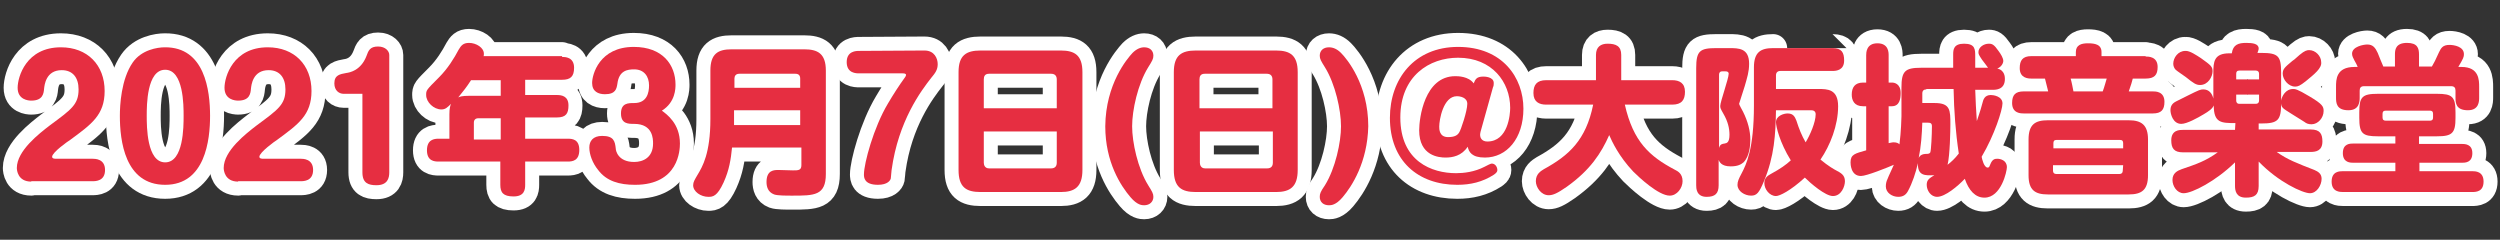
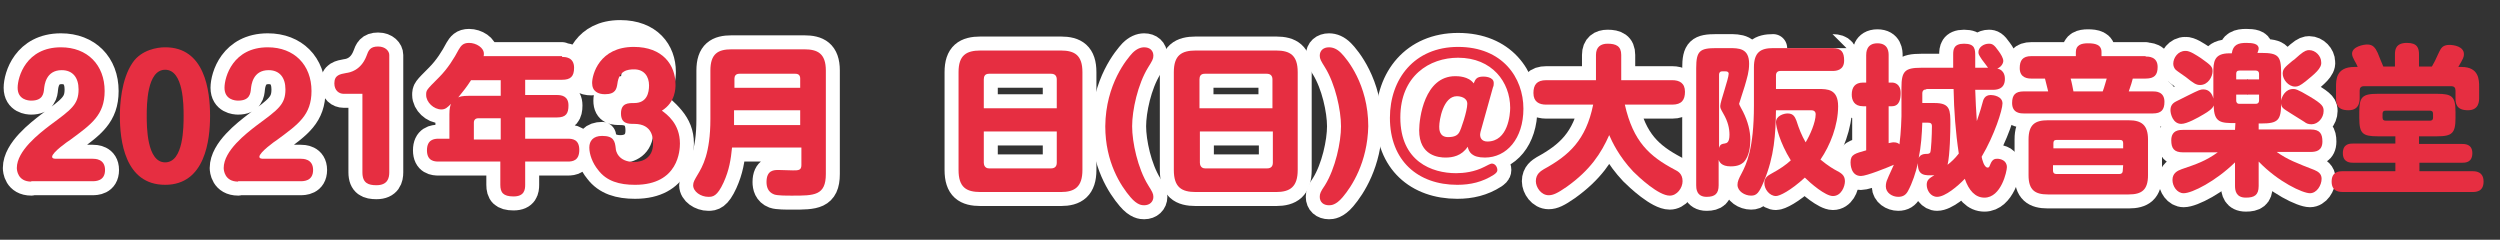
<svg xmlns="http://www.w3.org/2000/svg" version="1.1" id="レイヤー_1" x="0px" y="0px" viewBox="0 0 623.6 59.8" style="enable-background:new 0 0 623.6 59.8;" xml:space="preserve">
  <rect x="0" y="0" width="623.6" height="59.8" fill="#333333" stroke="none" />
  <style type="text/css">
	.st0{fill:none;stroke:#FFFFFF;stroke-width:6.978;stroke-linecap:round;stroke-linejoin:round;}
	.st1{enable-background:new    ;}
	.st2{fill:#E62E41;}
</style>
  <g>
    <g>
      <g>
        <path class="st0" d="M7.8,45.3c-3.4,0-3.6-2.9-3.6-3.4c0-4.3,5.6-8.6,8.2-10.6c5.4-4,7.2-5.2,7.2-9c0-3-1.5-4.8-4.2-4.8     c-4,0-4.3,3.8-4.4,4.6c-0.1,1.2-0.3,3-3.2,3c-0.7,0-3.4-0.2-3.4-3.2c0-2.7,2.1-10.1,10.8-10.1c6.6,0,10.9,4.4,10.9,10.9     c0,6-3.3,8.3-8.6,12.2c-0.5,0.3-4.5,3.1-4.5,4.2c0,0.5,0.7,0.5,1,0.5h9.1c0.6,0,3.1,0,3.1,2.8s-2.4,2.8-3.1,2.8H7.8V45.3z" />
-         <path class="st0" d="M52.4,28.9c0,6-1.2,17.2-11.2,17.2c-10.1,0-11.3-11.1-11.3-17.2c0-2.6,0.3-9.1,3.2-13.3     c2.2-3.2,6.2-3.8,8-3.8C51.1,11.7,52.4,22.6,52.4,28.9z M36.6,28.9c0,2.6,0,11.6,4.6,11.6s4.6-8.9,4.6-11.6     c0-2.6,0-11.5-4.6-11.5S36.6,26.3,36.6,28.9z" />
        <path class="st0" d="M59.4,45.3c-3.4,0-3.6-2.9-3.6-3.4c0-4.3,5.6-8.6,8.2-10.6c5.4-4,7.2-5.2,7.2-9c0-3-1.5-4.8-4.2-4.8     c-4,0-4.3,3.8-4.4,4.6c-0.1,1.2-0.3,3-3.2,3c-0.7,0-3.4-0.2-3.4-3.2c0-2.7,2.1-10.1,10.8-10.1c6.6,0,10.9,4.4,10.9,10.9     c0,6-3.3,8.3-8.6,12.2c-0.5,0.3-4.4,3.1-4.4,4.2c0,0.5,0.7,0.5,1,0.5H75c0.6,0,3.1,0,3.1,2.8s-2.4,2.8-3.1,2.8H59.4V45.3z" />
        <path class="st0" d="M85.7,23.4c-1.1,0-2.3-0.8-2.3-2.6c0-2.1,1.4-2.3,3-2.6c0.8-0.1,3.6-0.6,5-4.2c0.5-1.4,0.9-2.4,2.9-2.4     c1.9,0,2.8,1.2,2.8,2.1V43c0,1.4-0.4,3.2-3.2,3.2c-2,0-3.5-0.5-3.5-3.2V23.4H85.7z" />
        <path class="st0" d="M140.2,14.2c0.7,0,3,0,3,2.7c0,2.2-0.9,3-3,3H131v3.8h7.9c1.1,0,2.9,0.2,2.9,2.6c0,2-0.6,3-2.9,3H131v5.3     h10.6c1.1,0,2.9,0.1,2.9,2.8s-1.7,2.9-2.9,2.9H131v5.8c0,1.2-0.2,2.9-2.9,2.9c-2.6,0-3.3-1-3.3-2.9v-5.8h-15.4     c-1,0-2.9-0.1-2.9-2.8s1.8-2.9,2.9-2.9h2.7v-6.1c0-1.5,0.2-2.1,0.4-2.6c-0.9,0.9-1.4,1.4-2.4,1.4c-1.9,0-3.8-1.8-3.8-3.6     c0-1.2,0-1.2,3.2-4.4c2.2-2.2,3.8-4.8,4.9-6.9c0.6-1,1.1-1.7,2.6-1.7c1.8,0,3.7,1.2,3.7,2.7c0,0.3,0,0.5-0.1,0.6h19.6V14.2z      M117.5,20c-1.3,2-1.7,2.4-3.2,4.3c0.4-0.2,1-0.4,2.7-0.4h7.9V20H117.5z M124.9,34.8v-5.3h-5.6c-0.7,0-1.1,0.4-1.1,1.1v4.2H124.9     z" />
-         <path class="st0" d="M169.6,35.8c0,1.6-0.3,10.3-11.2,10.3c-3.9,0-7.1-0.9-9.2-3.7c-1.4-1.7-2.2-3.9-2.2-5.6     c0-1.6,0.9-2.9,3.2-2.9c2.9,0,3.2,1.3,3.4,3.2c0,0.4,0.5,3.3,4.6,3.3c2.2,0,4.7-1.1,4.7-4.6c0-1.1,0-4.9-4.7-4.9     c-1.5,0-3.3,0-3.3-2.6s1.8-2.6,3.3-2.6c3.2,0,3.7-2.6,3.7-4.4c0-2.2-1.2-4-3.7-4c-1.7,0-3.8,0.3-4.2,3.6     c-0.2,1.2-0.4,2.6-3.1,2.6c-1.7,0-3.2-0.7-3.2-2.8s1.8-9,10.4-9c7.2,0,10.4,4.5,10.4,9.4c0,0.9,0,4.4-3.4,6.5     C166.3,28.5,169.6,30.8,169.6,35.8z" />
+         <path class="st0" d="M169.6,35.8c0,1.6-0.3,10.3-11.2,10.3c-3.9,0-7.1-0.9-9.2-3.7c-1.4-1.7-2.2-3.9-2.2-5.6     c0-1.6,0.9-2.9,3.2-2.9c0,0.4,0.5,3.3,4.6,3.3c2.2,0,4.7-1.1,4.7-4.6c0-1.1,0-4.9-4.7-4.9     c-1.5,0-3.3,0-3.3-2.6s1.8-2.6,3.3-2.6c3.2,0,3.7-2.6,3.7-4.4c0-2.2-1.2-4-3.7-4c-1.7,0-3.8,0.3-4.2,3.6     c-0.2,1.2-0.4,2.6-3.1,2.6c-1.7,0-3.2-0.7-3.2-2.8s1.8-9,10.4-9c7.2,0,10.4,4.5,10.4,9.4c0,0.9,0,4.4-3.4,6.5     C166.3,28.5,169.6,30.8,169.6,35.8z" />
        <path class="st0" d="M182.6,36.8c-0.3,3-0.7,5.6-2.1,8.7c-1.6,3.5-2.7,3.6-3.8,3.6c-1.9,0-3.8-1.3-3.8-2.9c0-0.8,0.4-1.4,1.1-2.6     c1.2-2,3.2-5.3,3.2-13.9V17.6c0-4.2,1.9-5.3,5.3-5.3h18.1c3.3,0,5.4,1,5.4,5.3v25.8c0,5.4-2.9,5.4-8.4,5.4c-1.5,0-3.7,0-4.5-0.3     c-1.6-0.6-1.9-2-1.9-3.1c0-3,1.9-3,3-3c0.5,0,2.8,0.1,3.6,0.1c1.3,0,2.1,0,2.1-1.3v-4.4C199.8,36.8,182.6,36.8,182.6,36.8z      M199.6,21.9v-2.3c0-0.8-0.4-1.2-1.2-1.2h-14c-0.9,0-1.2,0.6-1.2,1.2v2.3H199.6z M183.1,27.5v3.7h16.5v-3.7H183.1z" />
-         <path class="st0" d="M230.6,12.6c2.5,0,3.3,2,3.3,3.4s-0.6,2.2-1.6,3.4c-2.5,3.2-8.2,10.7-9.9,23c0,0.3-0.2,1.8-0.2,2.1     c-0.1,0.5-0.8,1.6-3.2,1.6c-3.5,0-3.5-1.9-3.5-2.6c0-2.7,2.4-11.7,6-17.7c1.3-2.2,2.7-4.4,4.3-6.6c0.1-0.1,0.2-0.4,0.2-0.5     c0-0.4-0.6-0.4-0.9-0.4h-10.8c-0.7,0-3.1,0-3.1-2.8s2.4-2.8,3.1-2.8L230.6,12.6L230.6,12.6z" />
        <path class="st0" d="M270,42.4c0,4.2-1.9,5.5-5.4,5.5h-20c-3.6,0-5.5-1.2-5.5-5.5V18c0-4.2,1.9-5.4,5.5-5.4h20     c3.5,0,5.4,1.2,5.4,5.4V42.4z M263.6,27v-7.2c0-1-0.6-1.4-1.4-1.4h-15.5c-1,0-1.3,0.6-1.3,1.4V27H263.6z M245.4,32.8v7.8     c0,0.6,0.3,1.4,1.3,1.4h15.5c0.8,0,1.4-0.4,1.4-1.4v-7.8H245.4z" />
        <path class="st0" d="M282.5,13.2c1-1,2-1.4,2.9-1.4c1.4,0,2.3,0.8,2.3,2.1c0,0.8-0.3,1.3-1.3,2.9c-2.6,4.2-4,10.7-4,14.7     s1.4,10.5,4,14.7c1,1.6,1.3,2.1,1.3,2.9c0,1.2-0.9,2.1-2.3,2.1c-0.5,0-1.7,0-3.4-2c-2.4-2.8-6.3-8.7-6.3-17.7     C275.8,20.9,281.2,14.6,282.5,13.2z" />
        <path class="st0" d="M323.7,42.4c0,4.2-1.9,5.5-5.4,5.5h-20c-3.6,0-5.5-1.2-5.5-5.5V18c0-4.2,1.9-5.4,5.5-5.4h20     c3.5,0,5.4,1.2,5.4,5.4V42.4z M317.4,27v-7.2c0-1-0.6-1.4-1.4-1.4h-15.5c-1,0-1.3,0.6-1.3,1.4V27H317.4z M299.3,32.8v7.8     c0,0.6,0.3,1.4,1.3,1.4h15.5c0.8,0,1.4-0.4,1.4-1.4v-7.8H299.3z" />
      </g>
      <g>
        <path class="st0" d="M334.9,49.2c-1.7,2-2.9,2-3.4,2c-1.4,0-2.3-0.8-2.3-2.1c0-0.8,0.2-1.3,1.3-2.9c2.6-4.2,4-10.7,4-14.7     s-1.4-10.5-4-14.7c-1-1.6-1.3-2.1-1.3-2.9c0-1.3,0.9-2.1,2.3-2.1c1,0,2,0.4,3,1.4c1.4,1.4,6.8,7.8,6.8,18.3     C341.1,40.5,337.2,46.5,334.9,49.2z" />
      </g>
      <g>
        <path class="st0" d="M369.3,32.9c-0.1,0.4-0.1,0.7-0.1,0.8c0,0.5,0.3,1.6,1.8,1.6c5.2,0,5.7-6.8,5.7-8.4c0-6.4-4.5-12.5-13-12.5     c-7.1,0-14.4,4.5-14.4,14.9c0,11,7.9,13.9,13.9,13.9c1.9,0,4.6-0.3,7.1-1.6c0.6-0.3,1.5-0.8,1.8-0.8c0.9,0,1.4,0.9,1.4,1.6     c0,0.6-0.5,0.9-0.9,1.2c-2.8,1.8-5.8,2.5-9.1,2.5c-9.8,0-16.8-6-16.8-16.7c0-9.7,6.1-17.7,17-17.7c11.1,0,16.3,7.7,16.3,15.4     c0,7.5-4.2,12.2-9.6,12.2c-3.3,0-4-1.4-4.3-2.7c-1.5,2.3-3.8,2.7-5.5,2.7s-6.6-0.4-6.6-6.8c0-3,1.3-13.5,9-13.5     c0.6,0,3.3,0,4.6,1.8c0.4-0.9,0.6-1.7,2.4-1.7c0.2,0,2.6,0,2.6,1.6c0,0.4,0,0.7-0.2,1.1L369.3,32.9z M364,33c0.4-0.6,2-5.3,2-7.1     c0-1.6-1.8-1.9-2.6-1.9c-3.4,0-4.4,5.9-4.4,7.6c0,0.6,0,2.6,2.2,2.6C362.9,34.2,363.6,33.7,364,33z" />
        <path class="st0" d="M385.7,26.1c-1.8,0-3.2-0.7-3.2-2.9c0-2,0.8-3.2,3.2-3.2h12.4v-6.3c0-2,1.2-2.8,2.9-2.8     c2.1,0,3.4,0.6,3.4,2.8V20h12.7c1.8,0,3.2,0.7,3.2,2.9c0,2-0.8,3.2-3.2,3.2h-11.8c2.1,9.3,6.2,12.9,12.4,16.2c0.8,0.4,2,1,2,2.9     c0,1.7-1.4,3.6-3.2,3.6c-2.8,0-7.7-4.6-9.1-6c-3.6-3.8-5.3-7.5-6-9.1c-2,4.5-4.7,8.7-10.6,12.9c-2.3,1.6-3.4,2.1-4.5,2.1     c-1.9,0-3.2-2-3.2-3.5c0-1.8,1.2-2.5,2-3c6.2-3.4,10.5-7.2,12.3-16.1C397.5,26.1,385.7,26.1,385.7,26.1z" />
        <path class="st0" d="M431.3,12c2.4,0,5,0,5,3.9c0,2-0.5,3.5-1.1,5.6c-0.2,0.7-1.4,4.3-1.4,4.4c0,0.2,0.8,1.6,1,2     c1.2,2.4,1.8,4.8,1.8,6.9c0,1.5-0.2,4.2-1.7,5.7c-0.6,0.5-1.4,1-3.2,1c-2.4,0-2.8-1.2-3-1.6v6.3c0,2.1-0.9,2.9-3,2.9     c-2.6,0-2.6-2.2-2.6-2.9V17c0-4.3,0.9-5,5-5H431.3z M428.8,36.9c0.3-1,0.8-1,1.4-1.1c0.5-0.1,1.2-0.2,1.2-2.2     c0-1.6-0.4-3.3-1.5-5.2c-0.8-1.4-0.8-1.5-0.8-2c0-1,2.1-6.8,2.1-8c0-0.5-0.4-0.6-0.8-0.6h-0.9c-0.4,0-0.7,0.3-0.7,0.8L428.8,36.9     L428.8,36.9z M457.1,12c2.3,0,2.9,1.1,2.9,3.1c0,2.4-1.9,2.6-2.9,2.6h-13c-0.7,0-1.1,0.4-1.1,1.1v3.4h10.6c2.2,0,4.9,0,4.9,4.3     c0,4.8-2,9.8-4.4,13.3c1.9,1.6,3.5,2.5,3.9,2.7c1.1,0.6,2.2,1.1,2.2,2.7c0,1.3-0.9,3.7-3,3.7c-1.9,0-5.6-3.2-7-4.6     c-3.6,3.3-6.3,4.6-7.2,4.6c-1.6,0-2.9-1.7-2.9-3.2c0-1.4,0.9-1.9,1.6-2.3c2.4-1.3,3.8-2.3,5-3.4c-2.8-4.5-3.7-8.5-3.7-9.5     c0-1.6,1.9-2.2,2.9-2.2c1.4,0,1.8,0.8,2.2,1.8c0.6,1.9,1.3,3.7,2.3,5.4c1.1-1.8,2.5-5,2.5-7c0-0.8-0.6-1-1.1-1H443     c-0.1,6-0.4,11.5-3,17.7c-1.2,2.9-1.8,3.6-3.2,3.6c-1.6,0-3.4-1.1-3.4-2.7c0-0.8,0.3-1.5,1-2.8c1.2-2.3,3.1-6.1,3.1-17v-9.5     c0-3.8,1.7-4.8,4.8-4.8C442.3,12,457.1,12,457.1,12z" />
        <path class="st0" d="M474.3,21.9c0-4.1,0.8-5,4.9-5h8c0-0.5,0-2.8,0-3.3c0-1.2,0.1-2.7,2.7-2.7c2.8,0,2.8,1.4,2.8,3.2v2.8h3.2     c-0.1-0.1-1-1.4-1.5-2c-0.8-1.2-0.9-1.4-0.9-1.9c0-1.2,1.3-2.1,2.6-2.1c0.8,0,1.3,0.2,2.4,1.8c0.6,0.8,1.2,1.8,1.2,2.5     c0,0.6-0.5,1.5-1.5,1.9c1.9,0.4,1.9,2.2,1.9,2.6c0,2.7-2.3,2.7-3,2.7h-4.4c0.1,3.3,0.2,4.6,0.4,7.8c0.2-0.7,0.8-2.2,1.4-4.5     c0.2-0.8,0.5-2,2.1-2c0.6,0,2.9,0.3,2.9,2.1c0,1.6-2,7.9-5.2,13.3c0.1,0.6,0.6,2.7,1.5,2.7c0.4,0,0.4-0.2,0.7-0.9     c0.5-1.2,1.1-1.3,1.7-1.3c0.8,0,2.4,0.4,2.4,2.1c0,1-1.4,7.6-5.6,7.6c-2.3,0-3.9-1.8-4.9-4.7c-1.7,1.8-4.9,4.5-6.9,4.5     c-1.6,0-2.6-1.6-2.6-3c0-1.2,0.6-1.6,1.9-2.4c-2.3,0.1-4.2,0.2-4.1-3c-0.5,2.3-1.4,5-2.5,7c-0.5,0.9-1.2,1.4-2.4,1.4     c-1.5,0-3.1-1-3.1-2.6c0-0.8,0.2-1.4,0.4-1.8c0.2-0.6,1.5-3.3,1.6-3.6c-1.6,0.7-6.8,2.8-8.2,2.8c-2.6,0-2.6-3.1-2.6-3.4     c0-2,1.1-2.2,3.9-3v-11h-0.8c-2.2,0-2.8-1.5-2.8-2.9c0-1.8,0.8-3,2.8-3h0.8v-6.8c0-0.6,0-3,2.8-3s2.8,2.3,2.8,3v6.8h0.9     c0.4,0,2.1,0.2,2.1,2.6c0,1.5-0.3,3.3-2.2,3.3h-0.8v9.2c0.2,0,0.8-0.2,1.2-0.2c0.8,0,1.2,0.2,1.5,0.5c0.4-3,0.5-6.7,0.5-7V21.9z      M479.5,30.6c-0.1,2.9-0.3,5.9-0.9,8.8c0.1-0.2,0.4-0.9,1.6-1c1,0,1.1-0.1,1.3-0.4c0.2-0.5,0.4-4.4,0.4-6.5     c0-0.8-0.4-0.9-1.1-0.9H479.5z M480.5,22.3c-0.6,0-1,0.3-1,1v2.4h3.1c3.9,0,3.9,1.8,3.9,5.3c0,1.5-0.1,7.7-0.7,10.1     c0.9-0.7,1.8-1.5,2.8-2.8c-0.8-5.3-1.2-10.7-1.3-16.1h-6.8V22.3z" />
        <path class="st0" d="M535.2,14.1c0.7,0,3,0,3,2.6c0,2-0.8,2.9-3,2.9H532c-0.1,0.5-0.5,1.8-1,3.2h6c0.7,0,2.9,0,2.9,2.6     c0,2-0.8,2.9-2.9,2.9h-32.2c-0.7,0-2.9,0-2.9-2.6c0-2,0.8-2.9,2.9-2.9h6.1c-0.1-0.5-0.7-2.7-0.8-3.2h-3.4c-0.8,0-2.9-0.1-2.9-2.6     c0-1.9,0.7-3,2.9-3h11.1v-1c0-1.8,1.4-2.2,3-2.2c1.8,0,3.4,0.3,3.4,2.2v1h11V14.1z M535.8,43.7c0,3.7-1.6,4.8-4.8,4.8h-20.2     c-3.2,0-4.8-1.1-4.8-4.8v-8.9c0-3.8,1.7-4.8,4.8-4.8H531c3.2,0,4.8,1.2,4.8,4.8V43.7z M529.6,37v-1.3c0-0.5-0.2-0.8-0.8-0.8H513     c-0.6,0-0.8,0.3-0.8,0.8V37H529.6z M529.6,41.2h-17.5v1.4c0,0.5,0.3,0.8,0.8,0.8h15.8c0.5,0,0.8-0.3,0.8-0.8L529.6,41.2     L529.6,41.2z M524.5,22.8c0.4-1,0.8-2.6,1-3.2h-9c0.2,0.6,0.6,2.6,0.7,3.2H524.5z" />
        <path class="st0" d="M557.6,30.7c-3.5,0-5.4,0-5.4-4.4c-0.3,0.8-1.3,1.5-2.5,2.2c-1.5,0.9-4.2,2.4-5.6,2.4     c-2.1,0-2.7-2.5-2.7-3.4c0-1,0.4-1.7,1.4-2.2c0.4-0.2,2.4-1.2,2.8-1.4c3-1.5,3.3-1.6,4-1.6c1.4,0,2.2,1,2.5,2.3v-6.4     c0-2.7,0.1-4.9,4-4.9h0.6c0.3-2.2,1.7-2.6,3.6-2.6c1.6,0,3.1,0.2,3.1,1.4c0,0.3-0.1,0.5-0.3,1.1h1c4.2,0,4.9,0.8,4.9,4.9v7     c0.2-1.1,1.1-2.9,3-2.9c0.5,0,1,0,4,1.8c3.4,2,3.6,2.6,3.6,3.7c0,1.7-1.4,3.3-3,3.3c-0.8,0-1.3-0.2-1.8-0.6     c-0.5-0.3-2.7-1.7-3.2-2c-2.2-1.4-2.5-1.5-2.6-2.6c0,4.2-0.8,5-4.9,5h-0.7v1.5h13c2.3,0,2.9,1.1,2.9,3c0,2.3-1.6,2.6-2.9,2.6     h-8.5c2.6,1.9,5.3,2.9,9.4,4.5c0.9,0.4,1.8,0.9,1.8,2.2c0,1.6-1.2,3.6-2.9,3.6c-1.8,0-7.9-2.8-12.8-7.9v6.1     c0,2.3-1.1,2.9-3.2,2.9c-2.4,0-2.7-1.7-2.7-2.9v-5.9c-4.8,4.7-10.7,7.7-12.8,7.7c-1.7,0-2.8-1.8-2.8-3.3c0-1.7,1.2-2.3,2.3-2.7     c3.8-1.3,5.9-2,9-4.2h-8.7c-2.2,0-2.9-1-2.9-3c0-2.6,2.1-2.6,2.9-2.6h13L557.6,30.7L557.6,30.7z M549,14.5     c2.5,1.8,2.9,2.1,2.9,3.3c0,1.3-1.1,3.4-3.1,3.4c-1,0-1.6-0.4-3.6-2c-0.4-0.3-2.2-1.5-2.5-1.8c-0.4-0.4-0.6-1-0.6-1.5     c0-1.5,1.2-3.2,3-3.2C546.2,12.6,547.9,13.8,549,14.5z M563.5,19.8v-1.4c0-0.5-0.3-0.8-0.8-0.8h-4.1c-0.6,0-0.8,0.3-0.8,0.8v1.4     H563.5z M557.8,23.6v1.5c0,0.4,0.2,0.8,0.8,0.8h4.1c0.5,0,0.8-0.3,0.8-0.8v-1.5H557.8z M575.1,20.3c-1.4,1.1-1.9,1.3-2.6,1.3     c-1.7,0-3.1-1.8-3.1-3.2c0-1.2,0.5-1.6,2.4-3.2c0.3-0.2,0.5-0.3,1.8-1.5c1.3-1.1,1.9-1.2,2.4-1.2c1.6,0,3,1.5,3,3     C579.2,17,577.3,18.5,575.1,20.3z" />
-         <path class="st0" d="M603.5,35.9H614c0.8,0,2.7,0,2.7,2.3c0,2.4-1.8,2.4-2.7,2.4h-10.5v2.1h13.1c0.8,0,2.9,0,2.9,2.6     s-2,2.6-2.9,2.6h-32.1c-0.8,0-2.9,0-2.9-2.6s2-2.6,2.9-2.6h13v-2.1h-10.4c-0.8,0-2.7,0-2.7-2.4s1.8-2.4,2.7-2.4h10.4V34h-4.4     c-3.8,0-4.6-0.7-4.6-4.6V28c0-3.8,0.7-4.6,4.6-4.6h14.8c3.8,0,4.6,0.7,4.6,4.6v1.4c0,3.8-0.8,4.6-4.6,4.6h-4.5V35.9z M606.5,16.8     c0.8-1.4,0.9-1.6,1.9-3.8c0.5-1,0.9-1.8,2.6-1.8c1.1,0,3.6,0.4,3.6,2.3c0,0.7-0.1,1-1.4,3.2h0.8c4.4,0,4.4,3.3,4.4,5v2.6     c0,0.9,0,3.2-2.8,3.2c-3,0-3.1-1.8-3.1-3.2v-1.7c0-0.7-0.3-1.1-1.1-1.1h-21.7c-0.8,0-1.1,0.4-1.1,1.1v1.7c0,0.9,0,3.2-2.8,3.2     c-3,0-3.1-1.8-3.1-3.2v-2.6c0-1.8,0-5,4.6-5h0.8c-0.1-0.2-0.1-0.4-0.8-1.6c-0.3-0.6-0.6-1.1-0.6-1.7c0-1.8,2.9-2.3,3.8-2.3     c1.4,0,2,0.8,2.6,2.1c0.2,0.5,1.2,3,1.4,3.4h2.9v-3c0-1.1,0.1-2.9,3-2.9c2.6,0,3,1.3,3,2.9v3h3.2V16.8z M606.9,28.4     c0-0.6-0.3-0.8-0.8-0.8h-11c-0.6,0-0.8,0.3-0.8,0.8v0.9c0,0.6,0.3,0.8,0.8,0.8h11c0.4,0,0.8-0.1,0.8-0.8V28.4z" />
      </g>
    </g>
    <g>
      <g class="st1">
        <path class="st2" d="M7.8,45.3c-3.4,0-3.6-2.9-3.6-3.4c0-4.3,5.6-8.6,8.2-10.6c5.4-4,7.2-5.2,7.2-9c0-3-1.5-4.8-4.2-4.8     c-4,0-4.3,3.8-4.4,4.6c-0.1,1.2-0.3,3-3.2,3c-0.7,0-3.4-0.2-3.4-3.2c0-2.7,2.1-10.1,10.8-10.1c6.6,0,10.9,4.4,10.9,10.9     c0,6-3.3,8.3-8.6,12.2c-0.5,0.3-4.5,3.1-4.5,4.2c0,0.5,0.7,0.5,1,0.5h9.1c0.6,0,3.1,0,3.1,2.8s-2.4,2.8-3.1,2.8H7.8V45.3z" />
        <path class="st2" d="M52.4,28.9c0,6-1.2,17.2-11.2,17.2c-10.1,0-11.3-11.1-11.3-17.2c0-2.6,0.3-9.1,3.2-13.3     c2.2-3.2,6.2-3.8,8-3.8C51.1,11.7,52.4,22.6,52.4,28.9z M36.6,28.9c0,2.6,0,11.6,4.6,11.6s4.6-8.9,4.6-11.6     c0-2.6,0-11.5-4.6-11.5S36.6,26.3,36.6,28.9z" />
        <path class="st2" d="M59.4,45.3c-3.4,0-3.6-2.9-3.6-3.4c0-4.3,5.6-8.6,8.2-10.6c5.4-4,7.2-5.2,7.2-9c0-3-1.5-4.8-4.2-4.8     c-4,0-4.3,3.8-4.4,4.6c-0.1,1.2-0.3,3-3.2,3c-0.7,0-3.4-0.2-3.4-3.2c0-2.7,2.1-10.1,10.8-10.1c6.6,0,10.9,4.4,10.9,10.9     c0,6-3.3,8.3-8.6,12.2c-0.5,0.3-4.4,3.1-4.4,4.2c0,0.5,0.7,0.5,1,0.5H75c0.6,0,3.1,0,3.1,2.8s-2.4,2.8-3.1,2.8H59.4V45.3z" />
        <path class="st2" d="M85.7,23.4c-1.1,0-2.3-0.8-2.3-2.6c0-2.1,1.4-2.3,3-2.6c0.8-0.1,3.6-0.6,5-4.2c0.5-1.4,0.9-2.4,2.9-2.4     c1.9,0,2.8,1.2,2.8,2.1V43c0,1.4-0.4,3.2-3.2,3.2c-2,0-3.5-0.5-3.5-3.2V23.4H85.7z" />
        <path class="st2" d="M140.2,14.2c0.7,0,3,0,3,2.7c0,2.2-0.9,3-3,3H131v3.8h7.9c1.1,0,2.9,0.2,2.9,2.6c0,2-0.6,3-2.9,3H131v5.3     h10.6c1.1,0,2.9,0.1,2.9,2.8s-1.7,2.9-2.9,2.9H131v5.8c0,1.2-0.2,2.9-2.9,2.9c-2.6,0-3.3-1-3.3-2.9v-5.8h-15.4     c-1,0-2.9-0.1-2.9-2.8s1.8-2.9,2.9-2.9h2.7v-6.1c0-1.5,0.2-2.1,0.4-2.6c-0.9,0.9-1.4,1.4-2.4,1.4c-1.9,0-3.8-1.8-3.8-3.6     c0-1.2,0-1.2,3.2-4.4c2.2-2.2,3.8-4.8,4.9-6.9c0.6-1,1.1-1.7,2.6-1.7c1.8,0,3.7,1.2,3.7,2.7c0,0.3,0,0.5-0.1,0.6h19.6V14.2z      M117.5,20c-1.3,2-1.7,2.4-3.2,4.3c0.4-0.2,1-0.4,2.7-0.4h7.9V20H117.5z M124.9,34.8v-5.3h-5.6c-0.7,0-1.1,0.4-1.1,1.1v4.2H124.9     z" />
        <path class="st2" d="M169.6,35.8c0,1.6-0.3,10.3-11.2,10.3c-3.9,0-7.1-0.9-9.2-3.7c-1.4-1.7-2.2-3.9-2.2-5.6     c0-1.6,0.9-2.9,3.2-2.9c2.9,0,3.2,1.3,3.4,3.2c0,0.4,0.5,3.3,4.6,3.3c2.2,0,4.7-1.1,4.7-4.6c0-1.1,0-4.9-4.7-4.9     c-1.5,0-3.3,0-3.3-2.6s1.8-2.6,3.3-2.6c3.2,0,3.7-2.6,3.7-4.4c0-2.2-1.2-4-3.7-4c-1.7,0-3.8,0.3-4.2,3.6     c-0.2,1.2-0.4,2.6-3.1,2.6c-1.7,0-3.2-0.7-3.2-2.8s1.8-9,10.4-9c7.2,0,10.4,4.5,10.4,9.4c0,0.9,0,4.4-3.4,6.5     C166.3,28.5,169.6,30.8,169.6,35.8z" />
        <path class="st2" d="M182.6,36.8c-0.3,3-0.7,5.6-2.1,8.7c-1.6,3.5-2.7,3.6-3.8,3.6c-1.9,0-3.8-1.3-3.8-2.9c0-0.8,0.4-1.4,1.1-2.6     c1.2-2,3.2-5.3,3.2-13.9V17.6c0-4.2,1.9-5.3,5.3-5.3h18.1c3.3,0,5.4,1,5.4,5.3v25.8c0,5.4-2.9,5.4-8.4,5.4c-1.5,0-3.7,0-4.5-0.3     c-1.6-0.6-1.9-2-1.9-3.1c0-3,1.9-3,3-3c0.5,0,2.8,0.1,3.6,0.1c1.3,0,2.1,0,2.1-1.3v-4.4C199.8,36.8,182.6,36.8,182.6,36.8z      M199.6,21.9v-2.3c0-0.8-0.4-1.2-1.2-1.2h-14c-0.9,0-1.2,0.6-1.2,1.2v2.3H199.6z M183.1,27.5v3.7h16.5v-3.7H183.1z" />
-         <path class="st2" d="M230.6,12.6c2.5,0,3.3,2,3.3,3.4s-0.6,2.2-1.6,3.4c-2.5,3.2-8.2,10.7-9.9,23c0,0.3-0.2,1.8-0.2,2.1     c-0.1,0.5-0.8,1.6-3.2,1.6c-3.5,0-3.5-1.9-3.5-2.6c0-2.7,2.4-11.7,6-17.7c1.3-2.2,2.7-4.4,4.3-6.6c0.1-0.1,0.2-0.4,0.2-0.5     c0-0.4-0.6-0.4-0.9-0.4h-10.8c-0.7,0-3.1,0-3.1-2.8s2.4-2.8,3.1-2.8L230.6,12.6L230.6,12.6z" />
        <path class="st2" d="M270,42.4c0,4.2-1.9,5.5-5.4,5.5h-20c-3.6,0-5.5-1.2-5.5-5.5V18c0-4.2,1.9-5.4,5.5-5.4h20     c3.5,0,5.4,1.2,5.4,5.4V42.4z M263.6,27v-7.2c0-1-0.6-1.4-1.4-1.4h-15.5c-1,0-1.3,0.6-1.3,1.4V27H263.6z M245.4,32.8v7.8     c0,0.6,0.3,1.4,1.3,1.4h15.5c0.8,0,1.4-0.4,1.4-1.4v-7.8H245.4z" />
        <path class="st2" d="M282.5,13.2c1-1,2-1.4,2.9-1.4c1.4,0,2.3,0.8,2.3,2.1c0,0.8-0.3,1.3-1.3,2.9c-2.6,4.2-4,10.7-4,14.7     s1.4,10.5,4,14.7c1,1.6,1.3,2.1,1.3,2.9c0,1.2-0.9,2.1-2.3,2.1c-0.5,0-1.7,0-3.4-2c-2.4-2.8-6.3-8.7-6.3-17.7     C275.8,20.9,281.2,14.6,282.5,13.2z" />
        <path class="st2" d="M323.7,42.4c0,4.2-1.9,5.5-5.4,5.5h-20c-3.6,0-5.5-1.2-5.5-5.5V18c0-4.2,1.9-5.4,5.5-5.4h20     c3.5,0,5.4,1.2,5.4,5.4V42.4z M317.4,27v-7.2c0-1-0.6-1.4-1.4-1.4h-15.5c-1,0-1.3,0.6-1.3,1.4V27H317.4z M299.3,32.8v7.8     c0,0.6,0.3,1.4,1.3,1.4h15.5c0.8,0,1.4-0.4,1.4-1.4v-7.8H299.3z" />
      </g>
      <g class="st1">
        <path class="st2" d="M334.9,49.2c-1.7,2-2.9,2-3.4,2c-1.4,0-2.3-0.8-2.3-2.1c0-0.8,0.2-1.3,1.3-2.9c2.6-4.2,4-10.7,4-14.7     s-1.4-10.5-4-14.7c-1-1.6-1.3-2.1-1.3-2.9c0-1.3,0.9-2.1,2.3-2.1c1,0,2,0.4,3,1.4c1.4,1.4,6.8,7.8,6.8,18.3     C341.1,40.5,337.2,46.5,334.9,49.2z" />
      </g>
      <g class="st1">
        <path class="st2" d="M369.3,32.9c-0.1,0.4-0.1,0.7-0.1,0.8c0,0.5,0.3,1.6,1.8,1.6c5.2,0,5.7-6.8,5.7-8.4c0-6.4-4.5-12.5-13-12.5     c-7.1,0-14.4,4.5-14.4,14.9c0,11,7.9,13.9,13.9,13.9c1.9,0,4.6-0.3,7.1-1.6c0.6-0.3,1.5-0.8,1.8-0.8c0.9,0,1.4,0.9,1.4,1.6     c0,0.6-0.5,0.9-0.9,1.2c-2.8,1.8-5.8,2.5-9.1,2.5c-9.8,0-16.8-6-16.8-16.7c0-9.7,6.1-17.7,17-17.7c11.1,0,16.3,7.7,16.3,15.4     c0,7.5-4.2,12.2-9.6,12.2c-3.3,0-4-1.4-4.3-2.7c-1.5,2.3-3.8,2.7-5.5,2.7s-6.6-0.4-6.6-6.8c0-3,1.3-13.5,9-13.5     c0.6,0,3.3,0,4.6,1.8c0.4-0.9,0.6-1.7,2.4-1.7c0.2,0,2.6,0,2.6,1.6c0,0.4,0,0.7-0.2,1.1L369.3,32.9z M364,33c0.4-0.6,2-5.3,2-7.1     c0-1.6-1.8-1.9-2.6-1.9c-3.4,0-4.4,5.9-4.4,7.6c0,0.6,0,2.6,2.2,2.6C362.9,34.2,363.6,33.7,364,33z" />
        <path class="st2" d="M385.7,26.1c-1.8,0-3.2-0.7-3.2-2.9c0-2,0.8-3.2,3.2-3.2h12.4v-6.3c0-2,1.2-2.8,2.9-2.8     c2.1,0,3.4,0.6,3.4,2.8V20h12.7c1.8,0,3.2,0.7,3.2,2.9c0,2-0.8,3.2-3.2,3.2h-11.8c2.1,9.3,6.2,12.9,12.4,16.2c0.8,0.4,2,1,2,2.9     c0,1.7-1.4,3.6-3.2,3.6c-2.8,0-7.7-4.6-9.1-6c-3.6-3.8-5.3-7.5-6-9.1c-2,4.5-4.7,8.7-10.6,12.9c-2.3,1.6-3.4,2.1-4.5,2.1     c-1.9,0-3.2-2-3.2-3.5c0-1.8,1.2-2.5,2-3c6.2-3.4,10.5-7.2,12.3-16.1C397.5,26.1,385.7,26.1,385.7,26.1z" />
        <path class="st2" d="M431.3,12c2.4,0,5,0,5,3.9c0,2-0.5,3.5-1.1,5.6c-0.2,0.7-1.4,4.3-1.4,4.4c0,0.2,0.8,1.6,1,2     c1.2,2.4,1.8,4.8,1.8,6.9c0,1.5-0.2,4.2-1.7,5.7c-0.6,0.5-1.4,1-3.2,1c-2.4,0-2.8-1.2-3-1.6v6.3c0,2.1-0.9,2.9-3,2.9     c-2.6,0-2.6-2.2-2.6-2.9V17c0-4.3,0.9-5,5-5H431.3z M428.8,36.9c0.3-1,0.8-1,1.4-1.1c0.5-0.1,1.2-0.2,1.2-2.2     c0-1.6-0.4-3.3-1.5-5.2c-0.8-1.4-0.8-1.5-0.8-2c0-1,2.1-6.8,2.1-8c0-0.5-0.4-0.6-0.8-0.6h-0.9c-0.4,0-0.7,0.3-0.7,0.8L428.8,36.9     L428.8,36.9z M457.1,12c2.3,0,2.9,1.1,2.9,3.1c0,2.4-1.9,2.6-2.9,2.6h-13c-0.7,0-1.1,0.4-1.1,1.1v3.4h10.6c2.2,0,4.9,0,4.9,4.3     c0,4.8-2,9.8-4.4,13.3c1.9,1.6,3.5,2.5,3.9,2.7c1.1,0.6,2.2,1.1,2.2,2.7c0,1.3-0.9,3.7-3,3.7c-1.9,0-5.6-3.2-7-4.6     c-3.6,3.3-6.3,4.6-7.2,4.6c-1.6,0-2.9-1.7-2.9-3.2c0-1.4,0.9-1.9,1.6-2.3c2.4-1.3,3.8-2.3,5-3.4c-2.8-4.5-3.7-8.5-3.7-9.5     c0-1.6,1.9-2.2,2.9-2.2c1.4,0,1.8,0.8,2.2,1.8c0.6,1.9,1.3,3.7,2.3,5.4c1.1-1.8,2.5-5,2.5-7c0-0.8-0.6-1-1.1-1H443     c-0.1,6-0.4,11.5-3,17.7c-1.2,2.9-1.8,3.6-3.2,3.6c-1.6,0-3.4-1.1-3.4-2.7c0-0.8,0.3-1.5,1-2.8c1.2-2.3,3.1-6.1,3.1-17v-9.5     c0-3.8,1.7-4.8,4.8-4.8C442.3,12,457.1,12,457.1,12z" />
        <path class="st2" d="M474.3,21.9c0-4.1,0.8-5,4.9-5h8c0-0.5,0-2.8,0-3.3c0-1.2,0.1-2.7,2.7-2.7c2.8,0,2.8,1.4,2.8,3.2v2.8h3.2     c-0.1-0.1-1-1.4-1.5-2c-0.8-1.2-0.9-1.4-0.9-1.9c0-1.2,1.3-2.1,2.6-2.1c0.8,0,1.3,0.2,2.4,1.8c0.6,0.8,1.2,1.8,1.2,2.5     c0,0.6-0.5,1.5-1.5,1.9c1.9,0.4,1.9,2.2,1.9,2.6c0,2.7-2.3,2.7-3,2.7h-4.4c0.1,3.3,0.2,4.6,0.4,7.8c0.2-0.7,0.8-2.2,1.4-4.5     c0.2-0.8,0.5-2,2.1-2c0.6,0,2.9,0.3,2.9,2.1c0,1.6-2,7.9-5.2,13.3c0.1,0.6,0.6,2.7,1.5,2.7c0.4,0,0.4-0.2,0.7-0.9     c0.5-1.2,1.1-1.3,1.7-1.3c0.8,0,2.4,0.4,2.4,2.1c0,1-1.4,7.6-5.6,7.6c-2.3,0-3.9-1.8-4.9-4.7c-1.7,1.8-4.9,4.5-6.9,4.5     c-1.6,0-2.6-1.6-2.6-3c0-1.2,0.6-1.6,1.9-2.4c-2.3,0.1-4.2,0.2-4.1-3c-0.5,2.3-1.4,5-2.5,7c-0.5,0.9-1.2,1.4-2.4,1.4     c-1.5,0-3.1-1-3.1-2.6c0-0.8,0.2-1.4,0.4-1.8c0.2-0.6,1.5-3.3,1.6-3.6c-1.6,0.7-6.8,2.8-8.2,2.8c-2.6,0-2.6-3.1-2.6-3.4     c0-2,1.1-2.2,3.9-3v-11h-0.8c-2.2,0-2.8-1.5-2.8-2.9c0-1.8,0.8-3,2.8-3h0.8v-6.8c0-0.6,0-3,2.8-3s2.8,2.3,2.8,3v6.8h0.9     c0.4,0,2.1,0.2,2.1,2.6c0,1.5-0.3,3.3-2.2,3.3h-0.8v9.2c0.2,0,0.8-0.2,1.2-0.2c0.8,0,1.2,0.2,1.5,0.5c0.4-3,0.5-6.7,0.5-7V21.9z      M479.5,30.6c-0.1,2.9-0.3,5.9-0.9,8.8c0.1-0.2,0.4-0.9,1.6-1c1,0,1.1-0.1,1.3-0.4c0.2-0.5,0.4-4.4,0.4-6.5     c0-0.8-0.4-0.9-1.1-0.9H479.5z M480.5,22.3c-0.6,0-1,0.3-1,1v2.4h3.1c3.9,0,3.9,1.8,3.9,5.3c0,1.5-0.1,7.7-0.7,10.1     c0.9-0.7,1.8-1.5,2.8-2.8c-0.8-5.3-1.2-10.7-1.3-16.1h-6.8V22.3z" />
        <path class="st2" d="M535.2,14.1c0.7,0,3,0,3,2.6c0,2-0.8,2.9-3,2.9H532c-0.1,0.5-0.5,1.8-1,3.2h6c0.7,0,2.9,0,2.9,2.6     c0,2-0.8,2.9-2.9,2.9h-32.2c-0.7,0-2.9,0-2.9-2.6c0-2,0.8-2.9,2.9-2.9h6.1c-0.1-0.5-0.7-2.7-0.8-3.2h-3.4c-0.8,0-2.9-0.1-2.9-2.6     c0-1.9,0.7-3,2.9-3h11.1v-1c0-1.8,1.4-2.2,3-2.2c1.8,0,3.4,0.3,3.4,2.2v1h11V14.1z M535.8,43.7c0,3.7-1.6,4.8-4.8,4.8h-20.2     c-3.2,0-4.8-1.1-4.8-4.8v-8.9c0-3.8,1.7-4.8,4.8-4.8H531c3.2,0,4.8,1.2,4.8,4.8V43.7z M529.6,37v-1.3c0-0.5-0.2-0.8-0.8-0.8H513     c-0.6,0-0.8,0.3-0.8,0.8V37H529.6z M529.6,41.2h-17.5v1.4c0,0.5,0.3,0.8,0.8,0.8h15.8c0.5,0,0.8-0.3,0.8-0.8L529.6,41.2     L529.6,41.2z M524.5,22.8c0.4-1,0.8-2.6,1-3.2h-9c0.2,0.6,0.6,2.6,0.7,3.2H524.5z" />
        <path class="st2" d="M557.6,30.7c-3.5,0-5.4,0-5.4-4.4c-0.3,0.8-1.3,1.5-2.5,2.2c-1.5,0.9-4.2,2.4-5.6,2.4     c-2.1,0-2.7-2.5-2.7-3.4c0-1,0.4-1.7,1.4-2.2c0.4-0.2,2.4-1.2,2.8-1.4c3-1.5,3.3-1.6,4-1.6c1.4,0,2.2,1,2.5,2.3v-6.4     c0-2.7,0.1-4.9,4-4.9h0.6c0.3-2.2,1.7-2.6,3.6-2.6c1.6,0,3.1,0.2,3.1,1.4c0,0.3-0.1,0.5-0.3,1.1h1c4.2,0,4.9,0.8,4.9,4.9v7     c0.2-1.1,1.1-2.9,3-2.9c0.5,0,1,0,4,1.8c3.4,2,3.6,2.6,3.6,3.7c0,1.7-1.4,3.3-3,3.3c-0.8,0-1.3-0.2-1.8-0.6     c-0.5-0.3-2.7-1.7-3.2-2c-2.2-1.4-2.5-1.5-2.6-2.6c0,4.2-0.8,5-4.9,5h-0.7v1.5h13c2.3,0,2.9,1.1,2.9,3c0,2.3-1.6,2.6-2.9,2.6     h-8.5c2.6,1.9,5.3,2.9,9.4,4.5c0.9,0.4,1.8,0.9,1.8,2.2c0,1.6-1.2,3.6-2.9,3.6c-1.8,0-7.9-2.8-12.8-7.9v6.1     c0,2.3-1.1,2.9-3.2,2.9c-2.4,0-2.7-1.7-2.7-2.9v-5.9c-4.8,4.7-10.7,7.7-12.8,7.7c-1.7,0-2.8-1.8-2.8-3.3c0-1.7,1.2-2.3,2.3-2.7     c3.8-1.3,5.9-2,9-4.2h-8.7c-2.2,0-2.9-1-2.9-3c0-2.6,2.1-2.6,2.9-2.6h13L557.6,30.7L557.6,30.7z M549,14.5     c2.5,1.8,2.9,2.1,2.9,3.3c0,1.3-1.1,3.4-3.1,3.4c-1,0-1.6-0.4-3.6-2c-0.4-0.3-2.2-1.5-2.5-1.8c-0.4-0.4-0.6-1-0.6-1.5     c0-1.5,1.2-3.2,3-3.2C546.2,12.6,547.9,13.8,549,14.5z M563.5,19.8v-1.4c0-0.5-0.3-0.8-0.8-0.8h-4.1c-0.6,0-0.8,0.3-0.8,0.8v1.4     H563.5z M557.8,23.6v1.5c0,0.4,0.2,0.8,0.8,0.8h4.1c0.5,0,0.8-0.3,0.8-0.8v-1.5H557.8z M575.1,20.3c-1.4,1.1-1.9,1.3-2.6,1.3     c-1.7,0-3.1-1.8-3.1-3.2c0-1.2,0.5-1.6,2.4-3.2c0.3-0.2,0.5-0.3,1.8-1.5c1.3-1.1,1.9-1.2,2.4-1.2c1.6,0,3,1.5,3,3     C579.2,17,577.3,18.5,575.1,20.3z" />
        <path class="st2" d="M603.5,35.9H614c0.8,0,2.7,0,2.7,2.3c0,2.4-1.8,2.4-2.7,2.4h-10.5v2.1h13.1c0.8,0,2.9,0,2.9,2.6     s-2,2.6-2.9,2.6h-32.1c-0.8,0-2.9,0-2.9-2.6s2-2.6,2.9-2.6h13v-2.1h-10.4c-0.8,0-2.7,0-2.7-2.4s1.8-2.4,2.7-2.4h10.4V34h-4.4     c-3.8,0-4.6-0.7-4.6-4.6V28c0-3.8,0.7-4.6,4.6-4.6h14.8c3.8,0,4.6,0.7,4.6,4.6v1.4c0,3.8-0.8,4.6-4.6,4.6h-4.5V35.9z M606.5,16.8     c0.8-1.4,0.9-1.6,1.9-3.8c0.5-1,0.9-1.8,2.6-1.8c1.1,0,3.6,0.4,3.6,2.3c0,0.7-0.1,1-1.4,3.2h0.8c4.4,0,4.4,3.3,4.4,5v2.6     c0,0.9,0,3.2-2.8,3.2c-3,0-3.1-1.8-3.1-3.2v-1.7c0-0.7-0.3-1.1-1.1-1.1h-21.7c-0.8,0-1.1,0.4-1.1,1.1v1.7c0,0.9,0,3.2-2.8,3.2     c-3,0-3.1-1.8-3.1-3.2v-2.6c0-1.8,0-5,4.6-5h0.8c-0.1-0.2-0.1-0.4-0.8-1.6c-0.3-0.6-0.6-1.1-0.6-1.7c0-1.8,2.9-2.3,3.8-2.3     c1.4,0,2,0.8,2.6,2.1c0.2,0.5,1.2,3,1.4,3.4h2.9v-3c0-1.1,0.1-2.9,3-2.9c2.6,0,3,1.3,3,2.9v3h3.2V16.8z M606.9,28.4     c0-0.6-0.3-0.8-0.8-0.8h-11c-0.6,0-0.8,0.3-0.8,0.8v0.9c0,0.6,0.3,0.8,0.8,0.8h11c0.4,0,0.8-0.1,0.8-0.8V28.4z" />
      </g>
    </g>
  </g>
</svg>